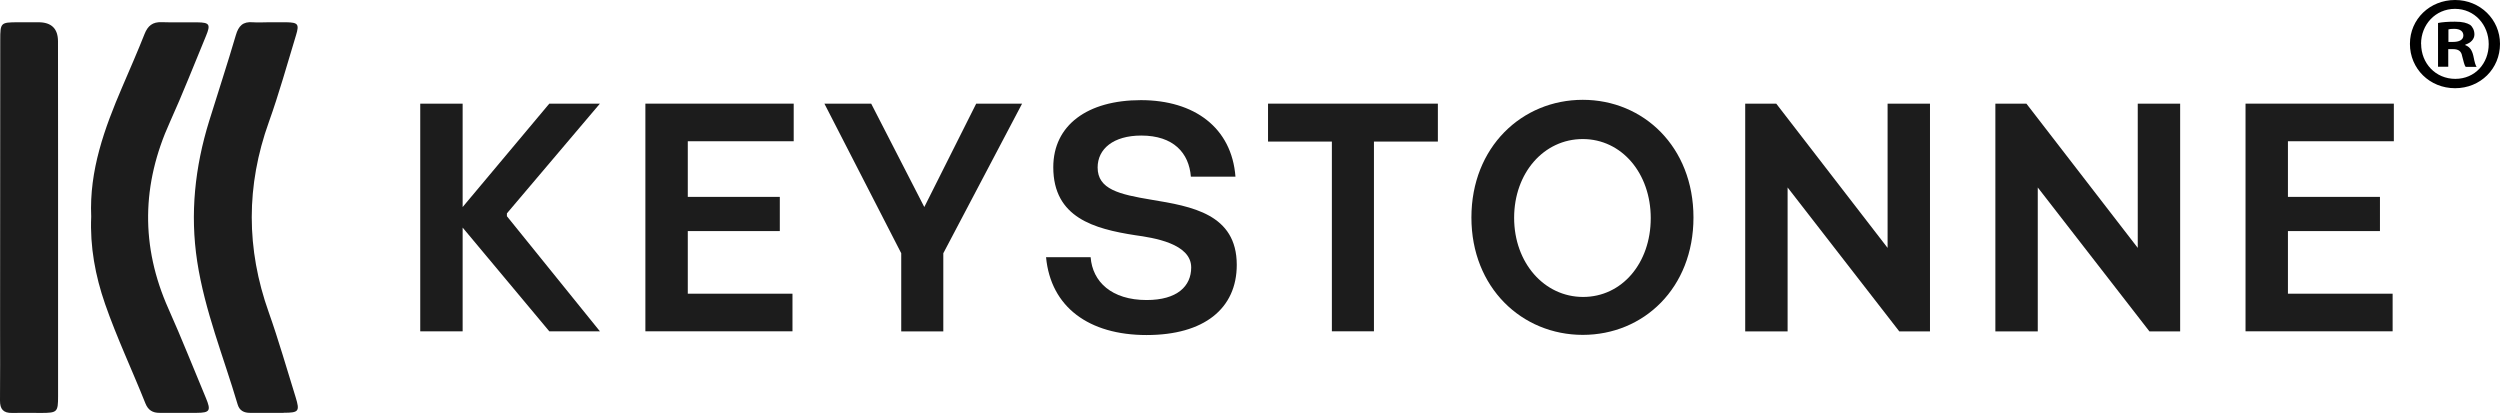
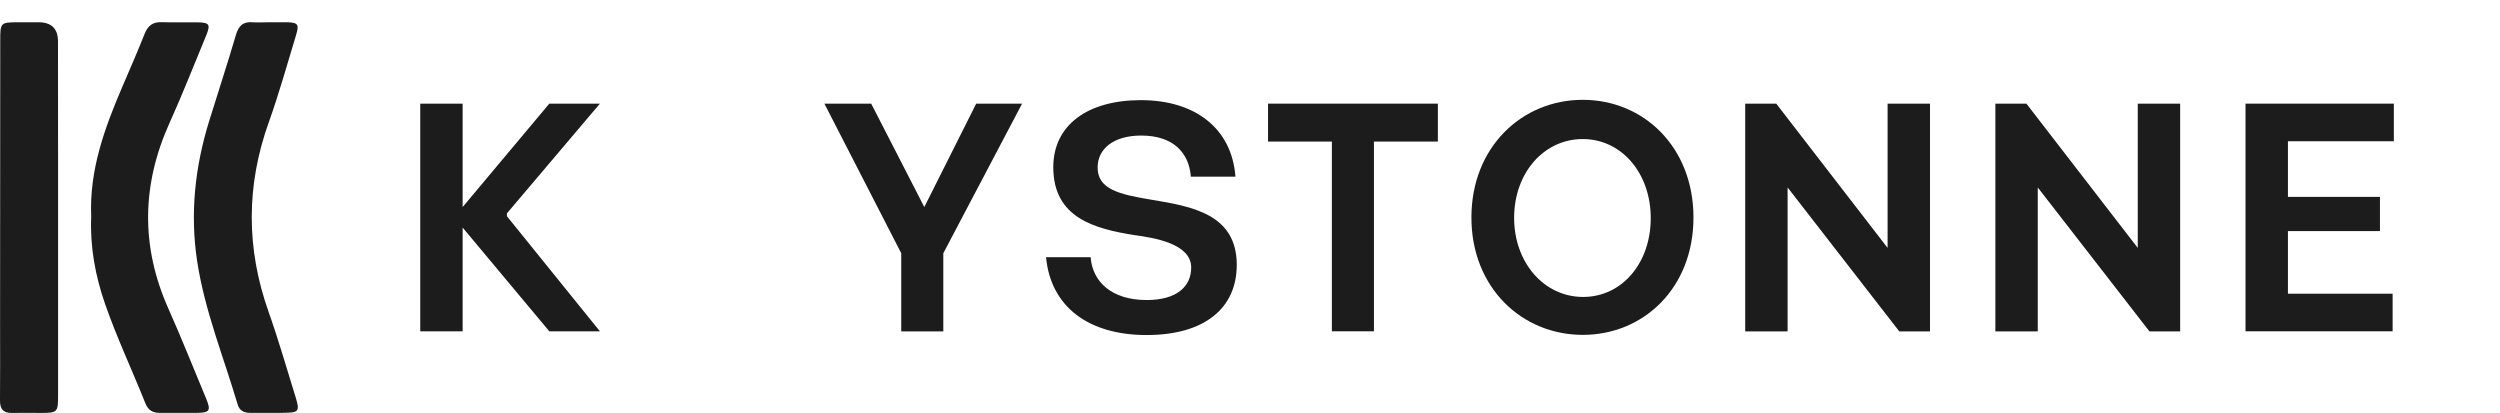
<svg xmlns="http://www.w3.org/2000/svg" viewBox="0 0 307.8 50.84" data-name="Layer 2" id="Layer_2">
  <defs>
    <style>
      .cls-1 {
        fill: #1c1c1c;
      }
    </style>
  </defs>
  <g data-name="Layer 1" id="Layer_1-2">
    <g>
      <g>
        <g>
          <path d="M51.74,12.76h5.22v12.73l10.67-12.73h6.23l-11.45,13.51v.35l11.45,14.17h-6.23l-10.67-12.77v12.77h-5.22V12.76Z" class="cls-1" />
-           <path d="M79.46,12.76h18.26v4.63h-13.04v6.85h11.33v4.21h-11.33v7.71h12.89v4.63h-18.11V12.76Z" class="cls-1" />
          <path d="M110.96,31.18l-9.46-18.42h5.76l6.54,12.73,6.39-12.73h5.65l-9.7,18.42v9.62h-5.18v-9.62Z" class="cls-1" />
          <path d="M134.28,31.68c.23,3,2.57,5.26,6.89,5.26,3.78,0,5.49-1.71,5.49-4.01,0-2.96-4.67-3.66-6.89-3.97-5.02-.78-10.09-2.14-10.09-8.37,0-5.18,4.21-8.26,10.79-8.26s11.18,3.39,11.64,9.42h-5.49c-.23-2.92-2.14-5.06-6.11-5.06-3.43,0-5.37,1.64-5.37,3.93,0,2.69,2.65,3.31,6.62,3.97,4.95.82,10.51,1.75,10.51,8.02,0,5.37-4.01,8.64-11.1,8.64s-11.8-3.43-12.38-9.58h5.49Z" class="cls-1" />
          <path d="M163.99,17.43h-7.87v-4.67h20.91v4.67h-7.87v23.36h-5.18v-23.36Z" class="cls-1" />
          <path d="M181.16,26.78c0-8.68,6.23-14.49,13.71-14.49s13.63,5.8,13.63,14.49-6.15,14.45-13.63,14.45-13.71-5.8-13.71-14.45ZM203.24,26.86c0-5.53-3.58-9.74-8.37-9.74s-8.45,4.17-8.45,9.7,3.7,9.74,8.49,9.74,8.33-4.17,8.33-9.7Z" class="cls-1" />
          <path d="M214.87,12.76h3.82l13.71,17.76V12.76h5.22v28.04h-3.78l-13.75-17.72v17.72h-5.22V12.76Z" class="cls-1" />
          <path d="M245.67,12.76h3.82l13.71,17.76V12.76h5.22v28.04h-3.78l-13.75-17.72v17.72h-5.22V12.76Z" class="cls-1" />
          <path d="M276.47,12.76h18.26v4.63h-13.04v6.85h11.33v4.21h-11.33v7.71h12.89v4.63h-18.11V12.76Z" class="cls-1" />
        </g>
        <g>
          <path d="M34.92,50.83c-1.38,0-2.76,0-4.14,0-.75,0-1.3-.28-1.52-1.03-1.73-5.85-4.05-11.53-4.98-17.6-.9-5.88-.28-11.64,1.47-17.29,1.09-3.53,2.25-7.04,3.29-10.59.33-1.13.87-1.68,2.07-1.58.66.05,1.33,0,2,0,.71,0,1.43-.01,2.14,0,1.44.03,1.61.23,1.2,1.58-1.09,3.58-2.09,7.19-3.35,10.71-2.81,7.83-2.8,15.6-.01,23.43,1.22,3.44,2.22,6.96,3.31,10.45.53,1.73.39,1.91-1.46,1.91Z" class="cls-1" />
          <path d="M24.2,50.83c-1.51.02-3.03-.01-4.54,0-.86.01-1.42-.33-1.75-1.15-1.63-4.09-3.52-8.08-4.97-12.25-1.21-3.48-1.87-7.05-1.71-10.76-.25-5.68,1.63-10.86,3.82-15.96.93-2.17,1.88-4.33,2.75-6.53.4-1.01,1-1.49,2.1-1.45,1.47.05,2.94,0,4.41.02,1.49.02,1.64.26,1.05,1.68-1.47,3.54-2.86,7.11-4.44,10.6-3.48,7.66-3.62,15.29-.17,23.01,1.62,3.62,3.07,7.31,4.6,10.96.65,1.56.5,1.82-1.14,1.83Z" class="cls-1" />
          <path d="M7.15,26.74c0,7.35,0,14.7,0,22.05,0,1.94-.1,2.04-2.04,2.05-1.2,0-2.41-.03-3.61,0-1.09.03-1.51-.47-1.5-1.53.03-2.98.01-5.97.01-8.96,0-11.8.01-23.61.02-35.42,0-2.14.05-2.18,2.16-2.19.85,0,1.69,0,2.54,0q2.4,0,2.41,2.34c0,4.86,0,9.71.01,14.57v7.08h.01Z" class="cls-1" />
        </g>
      </g>
-       <path d="M307.8,5.4c0,3.06-2.4,5.46-5.53,5.46s-5.56-2.4-5.56-5.46,2.47-5.4,5.56-5.4,5.53,2.4,5.53,5.4ZM298.09,5.4c0,2.4,1.78,4.31,4.21,4.31s4.11-1.91,4.11-4.28-1.74-4.34-4.15-4.34-4.18,1.94-4.18,4.31ZM301.42,8.22h-1.25V2.83c.49-.1,1.18-.16,2.07-.16,1.02,0,1.48.16,1.88.39.3.23.53.66.53,1.18,0,.59-.46,1.05-1.12,1.25v.07c.53.2.82.59.99,1.32.16.82.26,1.15.4,1.35h-1.35c-.16-.2-.26-.69-.43-1.32-.1-.59-.43-.86-1.12-.86h-.59v2.17ZM301.45,5.16h.59c.69,0,1.25-.23,1.25-.79,0-.49-.36-.82-1.15-.82-.33,0-.56.03-.69.07v1.55Z" />
    </g>
  </g>
</svg>